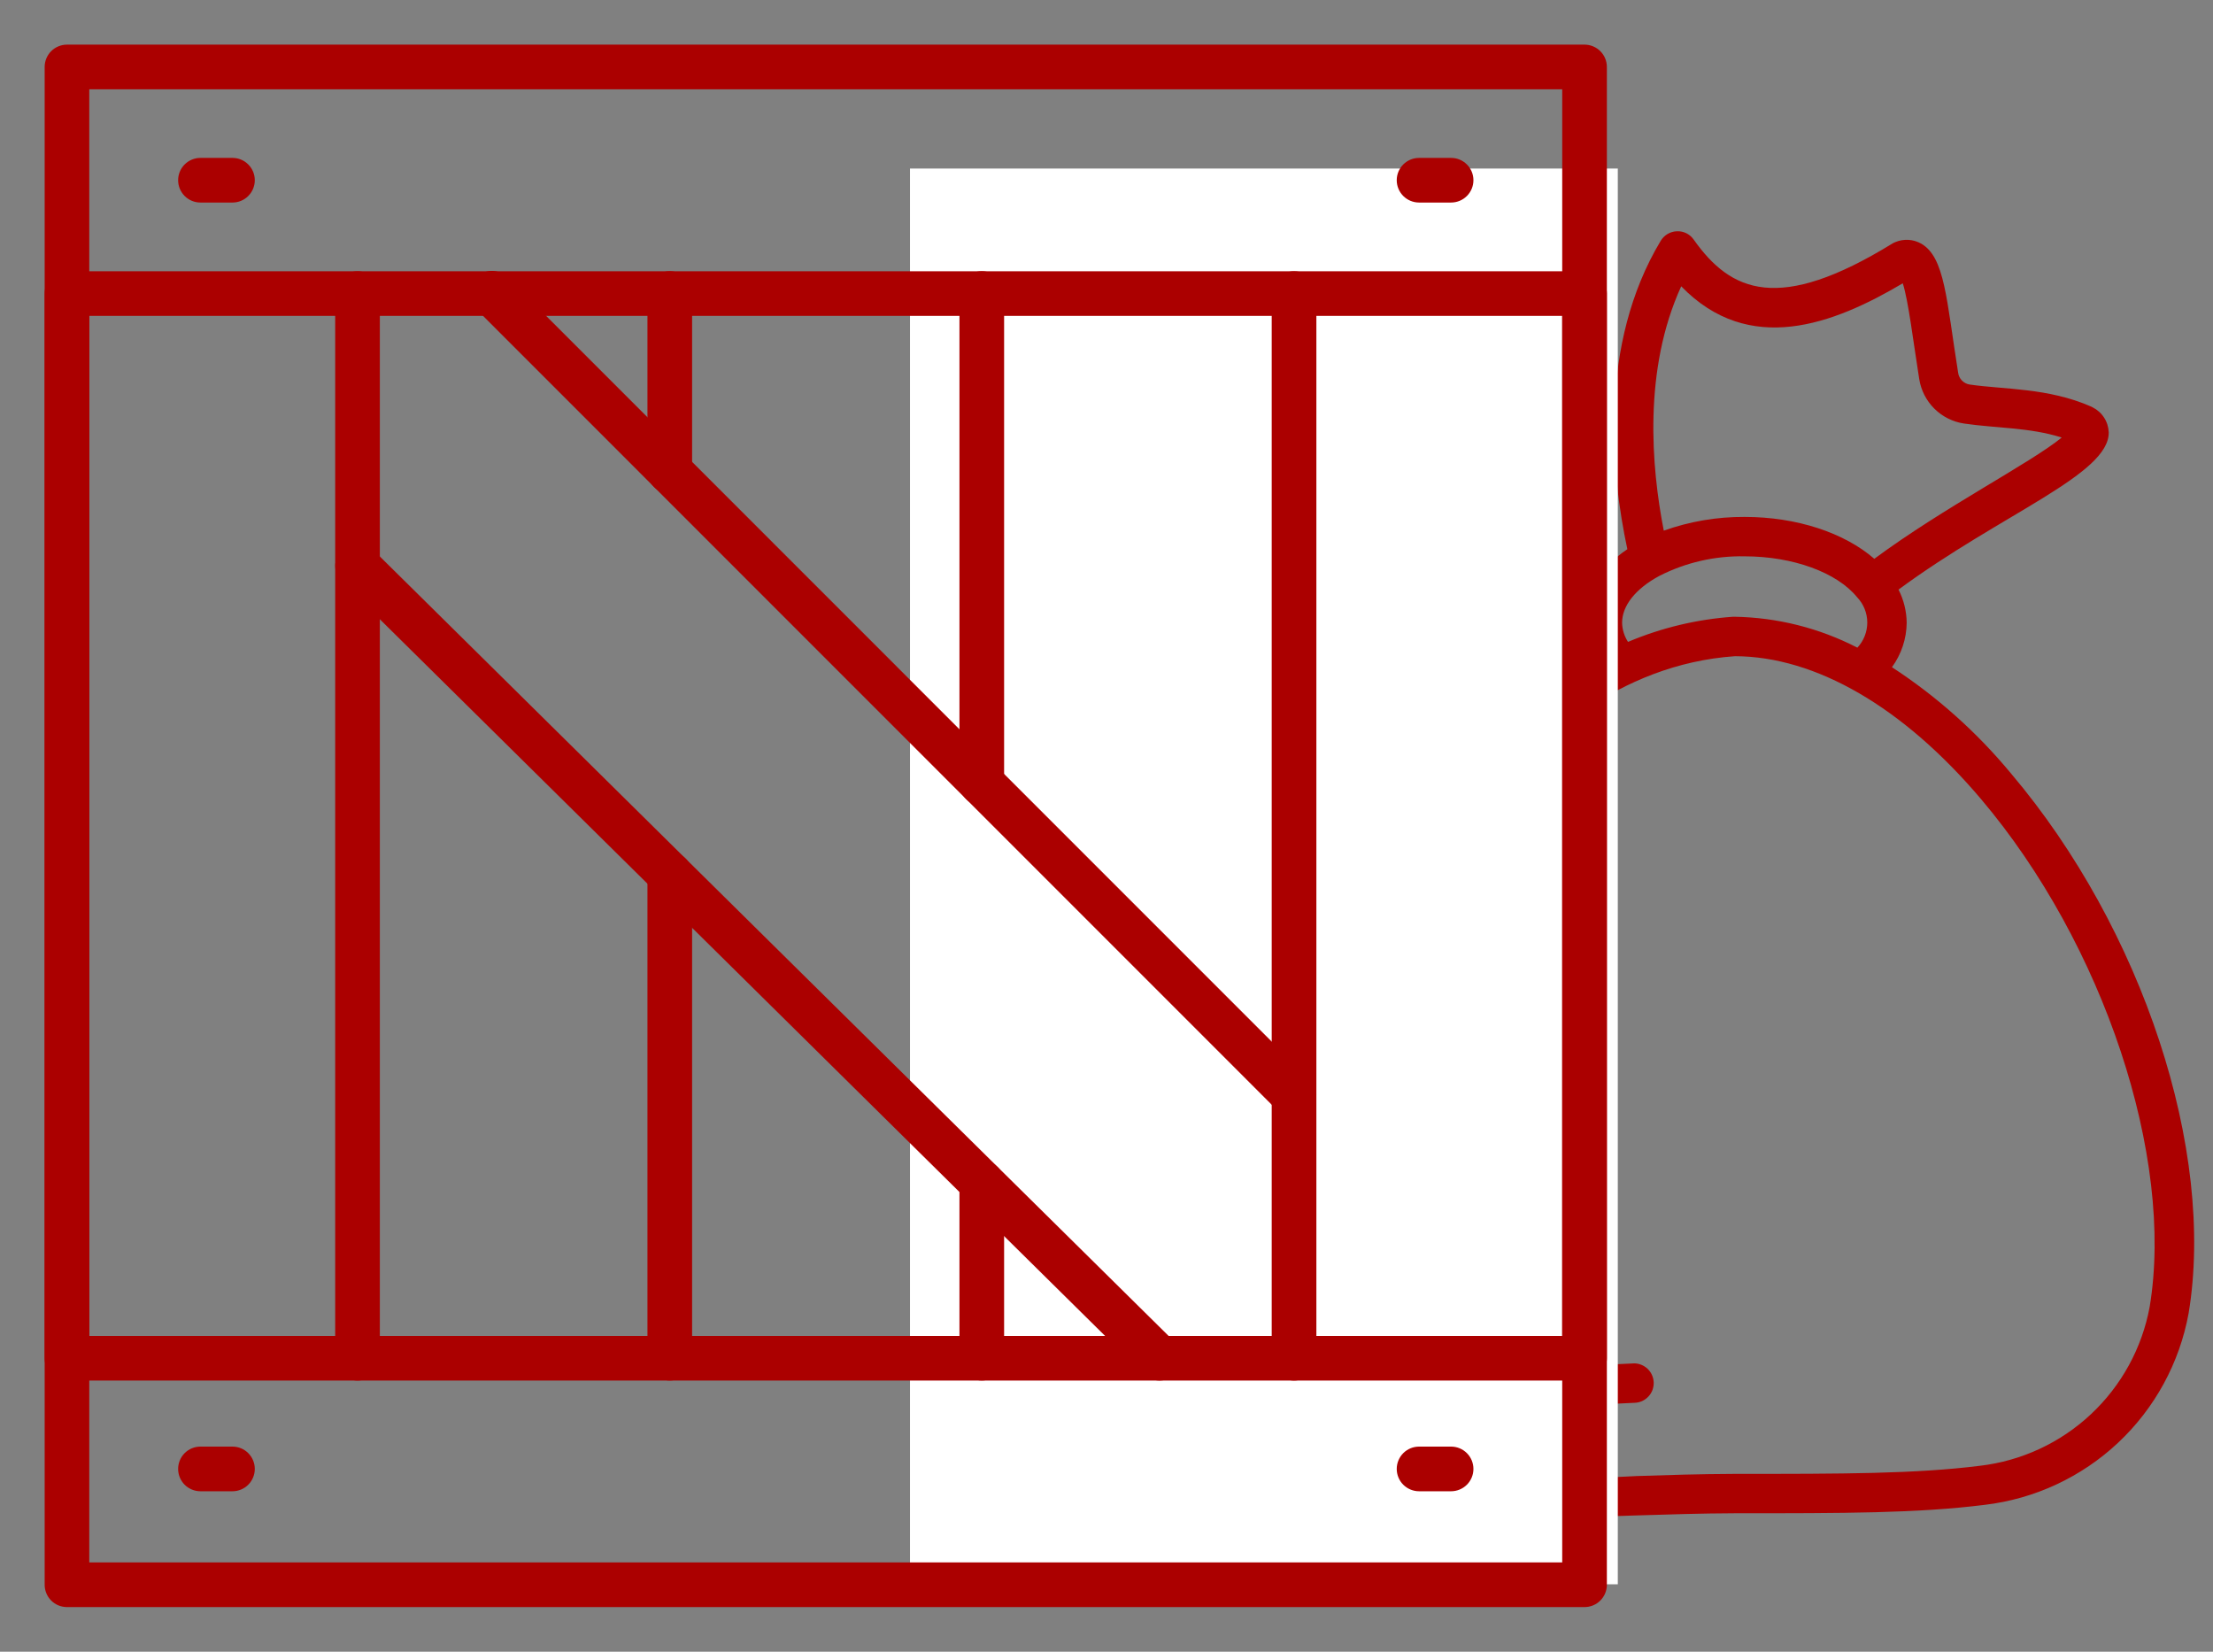
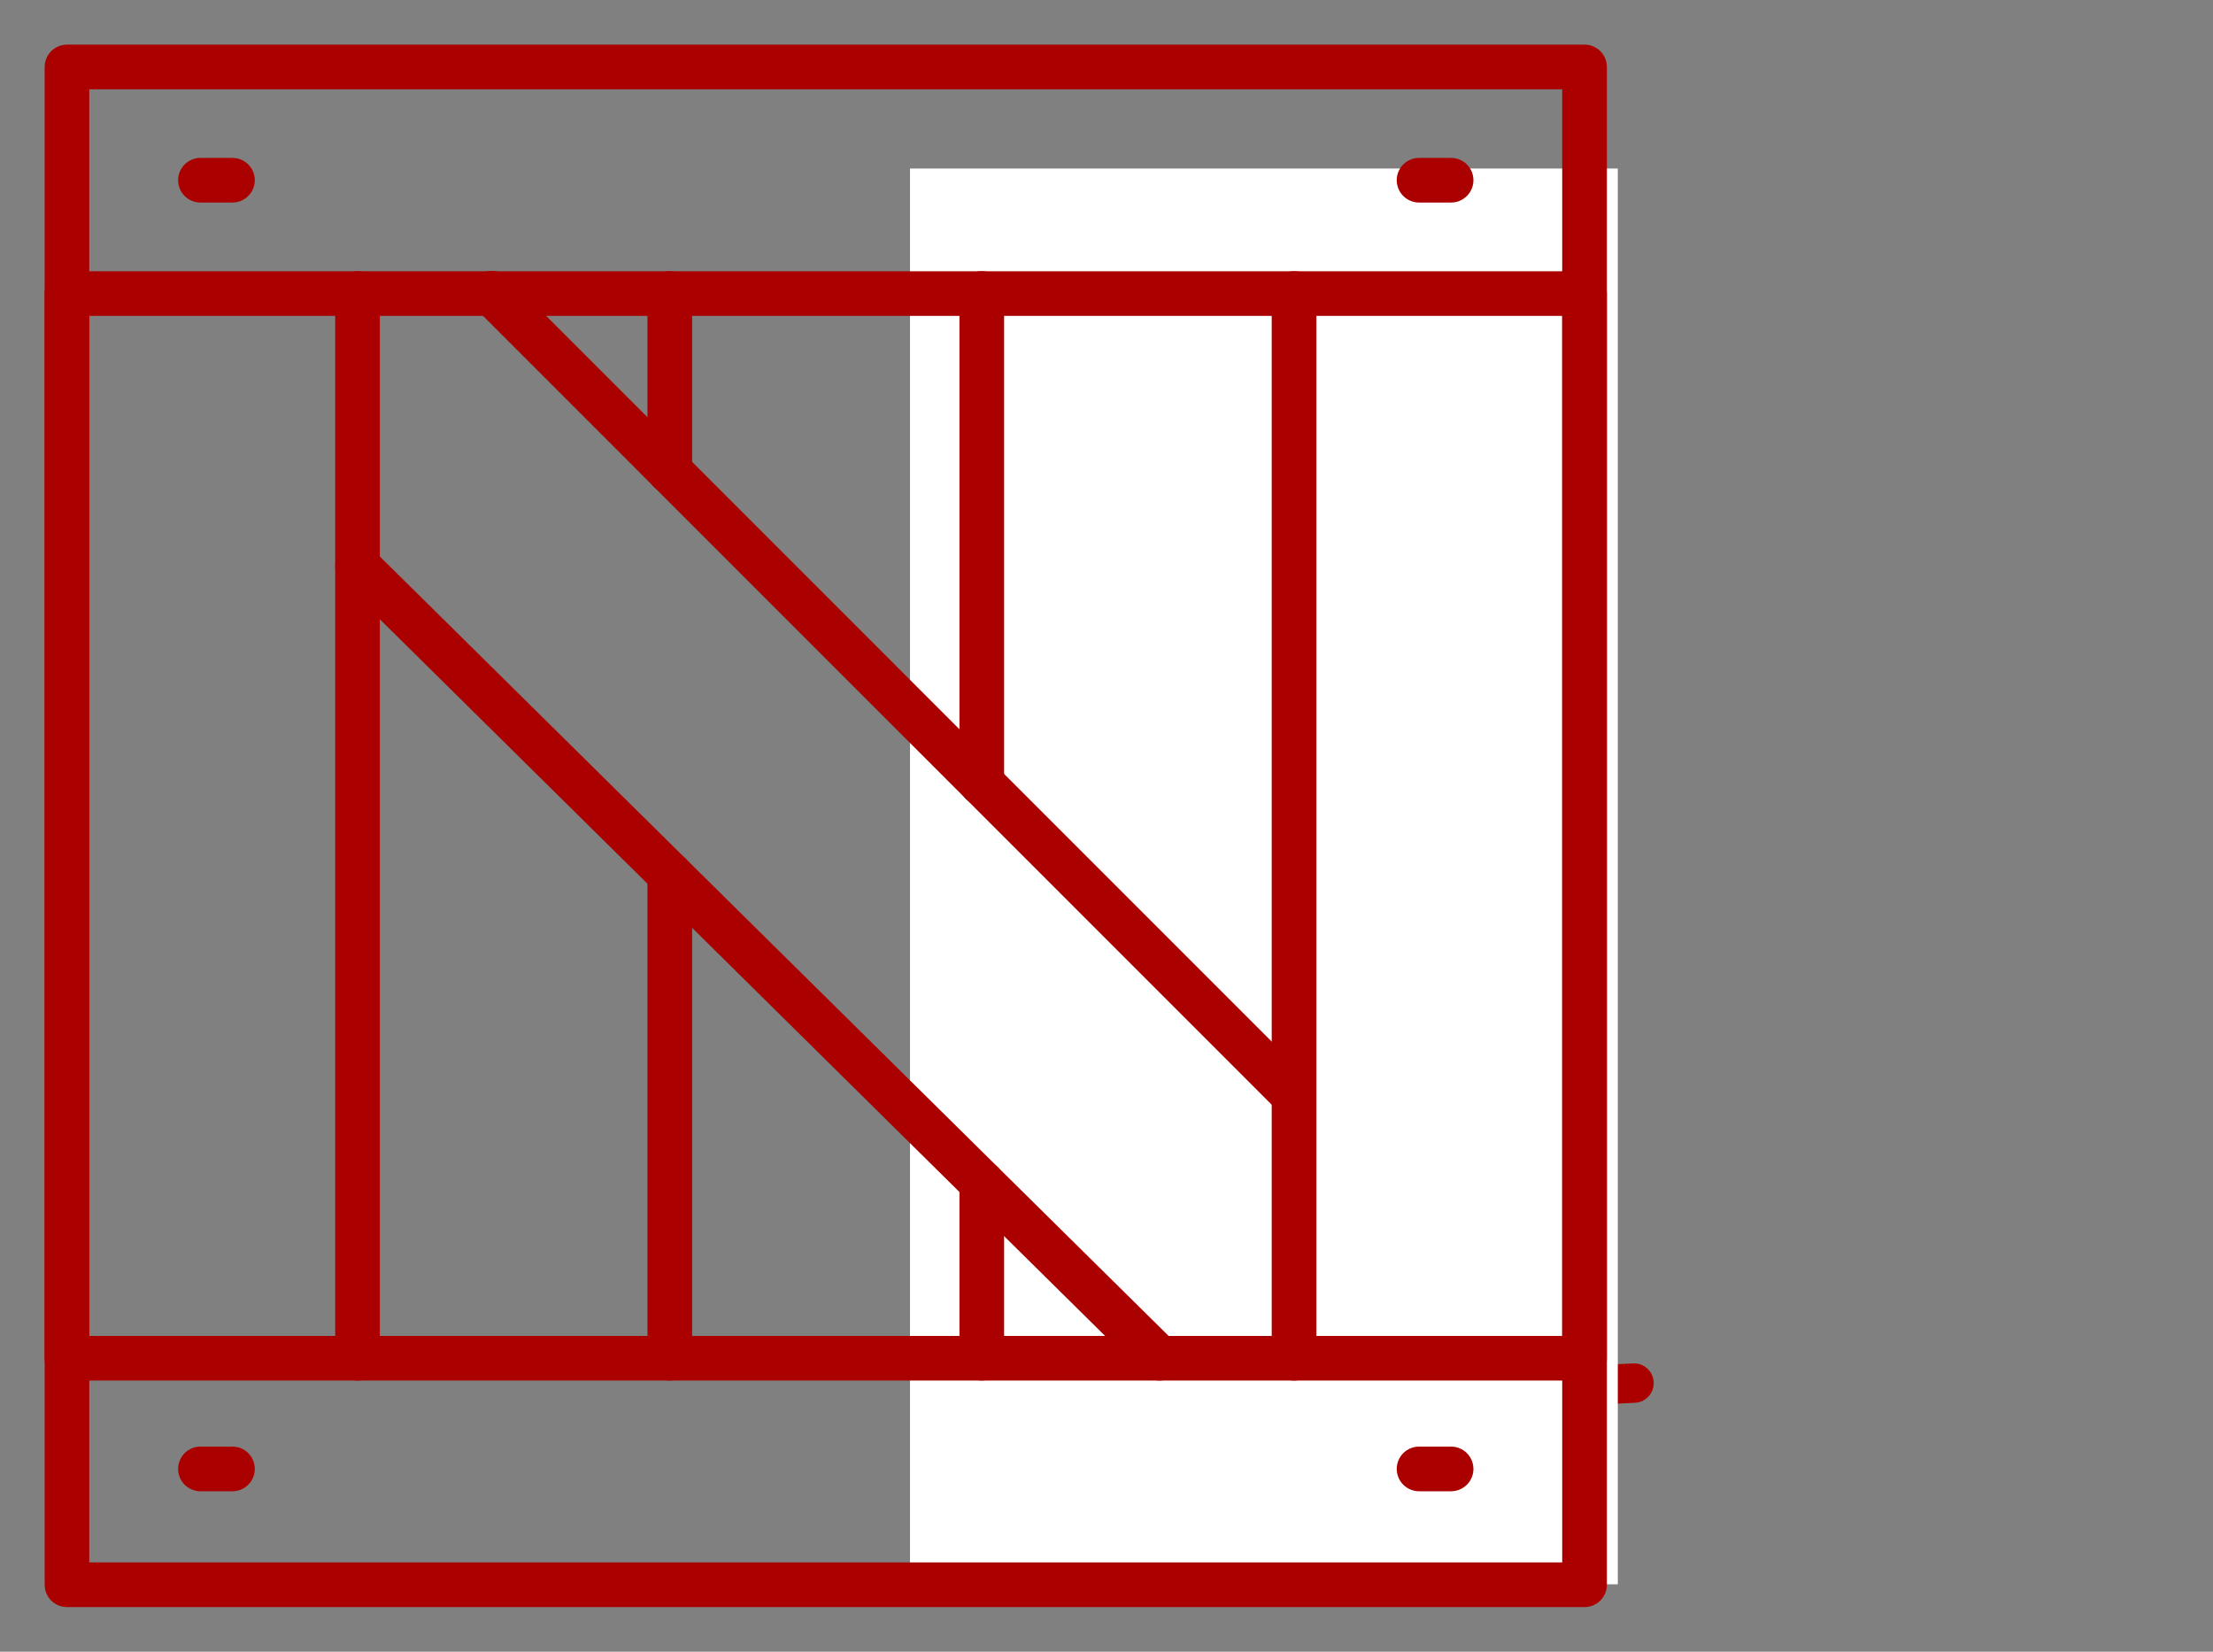
<svg xmlns="http://www.w3.org/2000/svg" width="67" height="50" viewBox="0 0 67 50" fill="none">
  <rect x="0" y="0" width="67" height="50" fill="#808080" stroke="none" />
-   <path d="M60.886 23.416C59.853 22.167 58.638 21.082 57.28 20.197C57.566 19.805 57.722 19.334 57.726 18.85C57.722 18.501 57.637 18.159 57.479 17.848C60.607 15.543 63.861 14.364 63.843 13.088C63.837 12.93 63.79 12.777 63.704 12.644C63.619 12.51 63.499 12.403 63.358 12.332C63.341 12.322 63.324 12.313 63.305 12.305C62.007 11.737 60.68 11.793 59.63 11.64C59.541 11.625 59.461 11.583 59.398 11.519C59.336 11.455 59.296 11.373 59.284 11.284C58.929 9.061 58.883 7.79 58.167 7.376C58.048 7.309 57.916 7.269 57.78 7.261C57.644 7.253 57.508 7.276 57.382 7.329C57.35 7.341 57.319 7.357 57.289 7.375C53.86 9.483 52.407 8.849 51.278 7.253C51.221 7.171 51.145 7.105 51.056 7.061C50.967 7.017 50.868 6.996 50.769 7.001C50.669 7.004 50.573 7.033 50.487 7.083C50.402 7.134 50.33 7.205 50.279 7.29C48.387 10.437 48.779 14.335 49.269 16.625C48.403 17.21 47.916 18.003 47.916 18.85C47.918 19.237 48.018 19.618 48.208 19.956C46.557 20.903 45.114 22.172 43.964 23.687C40.364 28.279 38.319 35.542 39.206 40.584C39.456 41.952 40.143 43.203 41.163 44.148C42.182 45.094 43.481 45.684 44.864 45.83C45.597 45.901 46.333 45.934 47.069 45.929C47.863 45.929 48.7 45.902 49.599 45.873C50.529 45.844 51.49 45.813 52.51 45.809C55.849 45.809 58.054 45.809 60.089 45.554C61.602 45.375 63.017 44.715 64.128 43.673C65.239 42.63 65.986 41.259 66.261 39.76C67.079 34.84 64.87 28.119 60.886 23.416ZM50.9 8.667C52.957 10.787 55.504 9.822 57.608 8.576C57.779 9.113 57.919 10.298 58.105 11.47C58.158 11.81 58.317 12.124 58.561 12.368C58.805 12.611 59.119 12.77 59.46 12.821C60.414 12.963 61.446 12.935 62.42 13.245C61.476 14.018 58.858 15.353 56.746 16.916C55.836 16.125 54.393 15.648 52.819 15.648C51.986 15.643 51.157 15.783 50.372 16.064C49.994 14.131 49.745 11.191 50.9 8.667ZM49.11 18.85C49.11 18.335 49.519 17.821 50.235 17.435C51.034 17.027 51.922 16.823 52.819 16.841C54.276 16.841 55.612 17.326 56.225 18.079C56.421 18.285 56.532 18.557 56.533 18.841C56.534 19.125 56.427 19.399 56.233 19.606C55.081 19.011 53.806 18.691 52.51 18.67H52.469C51.374 18.747 50.3 19.004 49.289 19.431C49.176 19.258 49.114 19.056 49.11 18.85ZM65.082 39.564C64.851 40.809 64.227 41.948 63.302 42.813C62.377 43.679 61.199 44.225 59.941 44.372C57.98 44.617 55.804 44.617 52.507 44.617C51.469 44.621 50.499 44.651 49.561 44.682C48.037 44.769 46.509 44.757 44.987 44.645C43.862 44.526 42.805 44.046 41.974 43.277C41.144 42.507 40.586 41.49 40.382 40.376C39.662 36.288 41.158 29.203 44.903 24.424C46.429 22.478 48.989 20.109 52.529 19.864C54.976 19.872 57.62 21.407 59.976 24.188C63.689 28.571 65.837 35.038 65.082 39.564Z" fill="#AB0000" />
  <path d="M49.452 41.273C48.082 41.348 46.709 41.341 45.339 41.252C44.948 41.216 44.58 41.052 44.291 40.787C44.002 40.521 43.808 40.168 43.739 39.781C43.613 38.992 43.577 38.191 43.629 37.394C43.637 37.236 43.582 37.081 43.477 36.964C43.371 36.846 43.222 36.775 43.064 36.767C42.907 36.761 42.754 36.817 42.637 36.922C42.52 37.028 42.448 37.174 42.437 37.331C42.38 38.22 42.422 39.112 42.563 39.991C42.676 40.633 42.997 41.22 43.476 41.663C43.955 42.105 44.566 42.377 45.215 42.439C46.638 42.536 48.065 42.544 49.489 42.465C49.567 42.463 49.644 42.445 49.716 42.413C49.787 42.38 49.852 42.334 49.905 42.277C49.959 42.22 50.001 42.153 50.029 42.08C50.056 42.006 50.069 41.928 50.067 41.85C50.064 41.771 50.046 41.694 50.014 41.623C49.982 41.551 49.936 41.487 49.879 41.433C49.821 41.38 49.754 41.338 49.681 41.31C49.608 41.282 49.529 41.269 49.451 41.272L49.452 41.273Z" fill="#AB0000" />
  <rect x="27.551" y="5.102" width="21.429" height="42.857" fill="white" />
  <path d="M47.973 48.649H2.027C1.848 48.649 1.676 48.578 1.549 48.451C1.423 48.324 1.352 48.152 1.352 47.973V2.027C1.352 1.848 1.423 1.676 1.549 1.549C1.676 1.423 1.848 1.351 2.027 1.351H47.973C48.152 1.351 48.324 1.423 48.451 1.549C48.578 1.676 48.649 1.848 48.649 2.027V47.973C48.649 48.152 48.578 48.324 48.451 48.451C48.324 48.578 48.152 48.649 47.973 48.649ZM2.703 47.297H47.297V2.703H2.703V47.297Z" fill="#AB0000" />
  <path d="M47.973 41.792H2.027C1.848 41.792 1.676 41.721 1.549 41.594C1.423 41.467 1.352 41.295 1.352 41.116V8.886C1.352 8.707 1.423 8.535 1.549 8.409C1.676 8.282 1.848 8.211 2.027 8.211H47.973C48.152 8.211 48.324 8.282 48.451 8.409C48.578 8.535 48.649 8.707 48.649 8.886V41.116C48.649 41.295 48.578 41.467 48.451 41.594C48.324 41.721 48.152 41.792 47.973 41.792ZM2.703 40.441H47.297V9.562H2.703V40.441Z" fill="#AB0000" />
  <path d="M39.178 41.792C38.999 41.792 38.827 41.721 38.7 41.594C38.574 41.467 38.502 41.295 38.502 41.116V8.886C38.502 8.707 38.574 8.535 38.7 8.409C38.827 8.282 38.999 8.211 39.178 8.211C39.357 8.211 39.529 8.282 39.656 8.409C39.783 8.535 39.854 8.707 39.854 8.886V41.116C39.854 41.295 39.783 41.467 39.656 41.594C39.529 41.721 39.357 41.792 39.178 41.792ZM29.724 41.791C29.545 41.791 29.373 41.719 29.246 41.593C29.12 41.466 29.048 41.294 29.048 41.115V35.804C29.048 35.625 29.12 35.453 29.246 35.326C29.373 35.2 29.545 35.128 29.724 35.128C29.903 35.128 30.075 35.2 30.202 35.326C30.329 35.453 30.4 35.625 30.4 35.804V41.115C30.4 41.294 30.329 41.466 30.202 41.593C30.075 41.719 29.903 41.791 29.724 41.791ZM29.724 24.385C29.545 24.385 29.373 24.314 29.246 24.187C29.12 24.061 29.048 23.889 29.048 23.709V8.885C29.048 8.706 29.12 8.534 29.246 8.407C29.373 8.281 29.545 8.209 29.724 8.209C29.903 8.209 30.075 8.281 30.202 8.407C30.329 8.534 30.4 8.706 30.4 8.885V23.709C30.4 23.889 30.329 24.061 30.202 24.187C30.075 24.314 29.903 24.385 29.724 24.385ZM20.278 41.791C20.099 41.791 19.927 41.719 19.8 41.593C19.674 41.466 19.602 41.294 19.602 41.115V26.466C19.602 26.287 19.674 26.115 19.8 25.988C19.927 25.862 20.099 25.791 20.278 25.791C20.457 25.791 20.629 25.862 20.756 25.988C20.883 26.115 20.954 26.287 20.954 26.466V41.115C20.954 41.294 20.883 41.466 20.756 41.593C20.629 41.719 20.457 41.791 20.278 41.791ZM20.278 14.939C20.099 14.939 19.927 14.868 19.8 14.741C19.674 14.615 19.602 14.443 19.602 14.264V8.885C19.602 8.706 19.674 8.534 19.8 8.407C19.927 8.281 20.099 8.209 20.278 8.209C20.457 8.209 20.629 8.281 20.756 8.407C20.883 8.534 20.954 8.706 20.954 8.885V14.264C20.954 14.443 20.883 14.615 20.756 14.741C20.629 14.868 20.457 14.939 20.278 14.939ZM10.824 41.792C10.645 41.792 10.473 41.721 10.346 41.594C10.22 41.467 10.148 41.295 10.148 41.116V8.886C10.148 8.707 10.22 8.535 10.346 8.409C10.473 8.282 10.645 8.211 10.824 8.211C11.003 8.211 11.175 8.282 11.302 8.409C11.429 8.535 11.5 8.707 11.5 8.886V41.116C11.5 41.295 11.429 41.467 11.302 41.594C11.175 41.721 11.003 41.792 10.824 41.792Z" fill="#AB0000" />
  <path d="M39.178 33.838C38.998 33.838 38.827 33.767 38.7 33.64L14.423 9.361C14.358 9.299 14.307 9.225 14.272 9.142C14.236 9.06 14.217 8.971 14.217 8.881C14.216 8.792 14.233 8.703 14.267 8.62C14.301 8.537 14.351 8.461 14.415 8.398C14.478 8.334 14.553 8.284 14.636 8.25C14.72 8.216 14.809 8.199 14.898 8.2C14.988 8.201 15.077 8.219 15.159 8.255C15.242 8.29 15.316 8.342 15.378 8.406L39.655 32.684C39.75 32.779 39.814 32.899 39.84 33.03C39.866 33.161 39.853 33.297 39.802 33.421C39.751 33.544 39.664 33.65 39.553 33.724C39.442 33.798 39.311 33.838 39.178 33.838ZM35.101 41.792C34.923 41.791 34.754 41.721 34.628 41.597L10.35 17.61C10.223 17.484 10.15 17.312 10.149 17.133C10.149 16.954 10.219 16.782 10.345 16.654C10.471 16.527 10.643 16.455 10.822 16.454C11.001 16.453 11.173 16.523 11.301 16.649L35.578 40.636C35.673 40.73 35.738 40.85 35.765 40.981C35.792 41.112 35.779 41.249 35.729 41.373C35.678 41.497 35.592 41.603 35.481 41.677C35.37 41.752 35.239 41.792 35.105 41.793L35.101 41.792ZM43.933 6.131H42.963C42.784 6.131 42.612 6.06 42.485 5.933C42.358 5.806 42.287 5.635 42.287 5.455C42.287 5.276 42.358 5.104 42.485 4.978C42.612 4.851 42.784 4.78 42.963 4.78H43.933C44.112 4.78 44.284 4.851 44.411 4.978C44.538 5.104 44.609 5.276 44.609 5.455C44.609 5.635 44.538 5.806 44.411 5.933C44.284 6.06 44.112 6.131 43.933 6.131ZM7.039 6.131H6.068C5.889 6.131 5.717 6.06 5.59 5.933C5.464 5.806 5.393 5.635 5.393 5.455C5.393 5.276 5.464 5.104 5.59 4.978C5.717 4.851 5.889 4.78 6.068 4.78H7.039C7.218 4.78 7.39 4.851 7.516 4.978C7.643 5.104 7.714 5.276 7.714 5.455C7.714 5.635 7.643 5.806 7.516 5.933C7.39 6.06 7.218 6.131 7.039 6.131ZM43.933 45.143H42.963C42.784 45.143 42.612 45.071 42.485 44.945C42.358 44.818 42.287 44.646 42.287 44.467C42.287 44.288 42.358 44.116 42.485 43.989C42.612 43.862 42.784 43.791 42.963 43.791H43.933C44.112 43.791 44.284 43.862 44.411 43.989C44.538 44.116 44.609 44.288 44.609 44.467C44.609 44.646 44.538 44.818 44.411 44.945C44.284 45.071 44.112 45.143 43.933 45.143ZM7.039 45.143H6.068C5.889 45.143 5.717 45.071 5.59 44.945C5.464 44.818 5.393 44.646 5.393 44.467C5.393 44.288 5.464 44.116 5.59 43.989C5.717 43.862 5.889 43.791 6.068 43.791H7.039C7.218 43.791 7.39 43.862 7.516 43.989C7.643 44.116 7.714 44.288 7.714 44.467C7.714 44.646 7.643 44.818 7.516 44.945C7.39 45.071 7.218 45.143 7.039 45.143Z" fill="#AB0000" />
</svg>